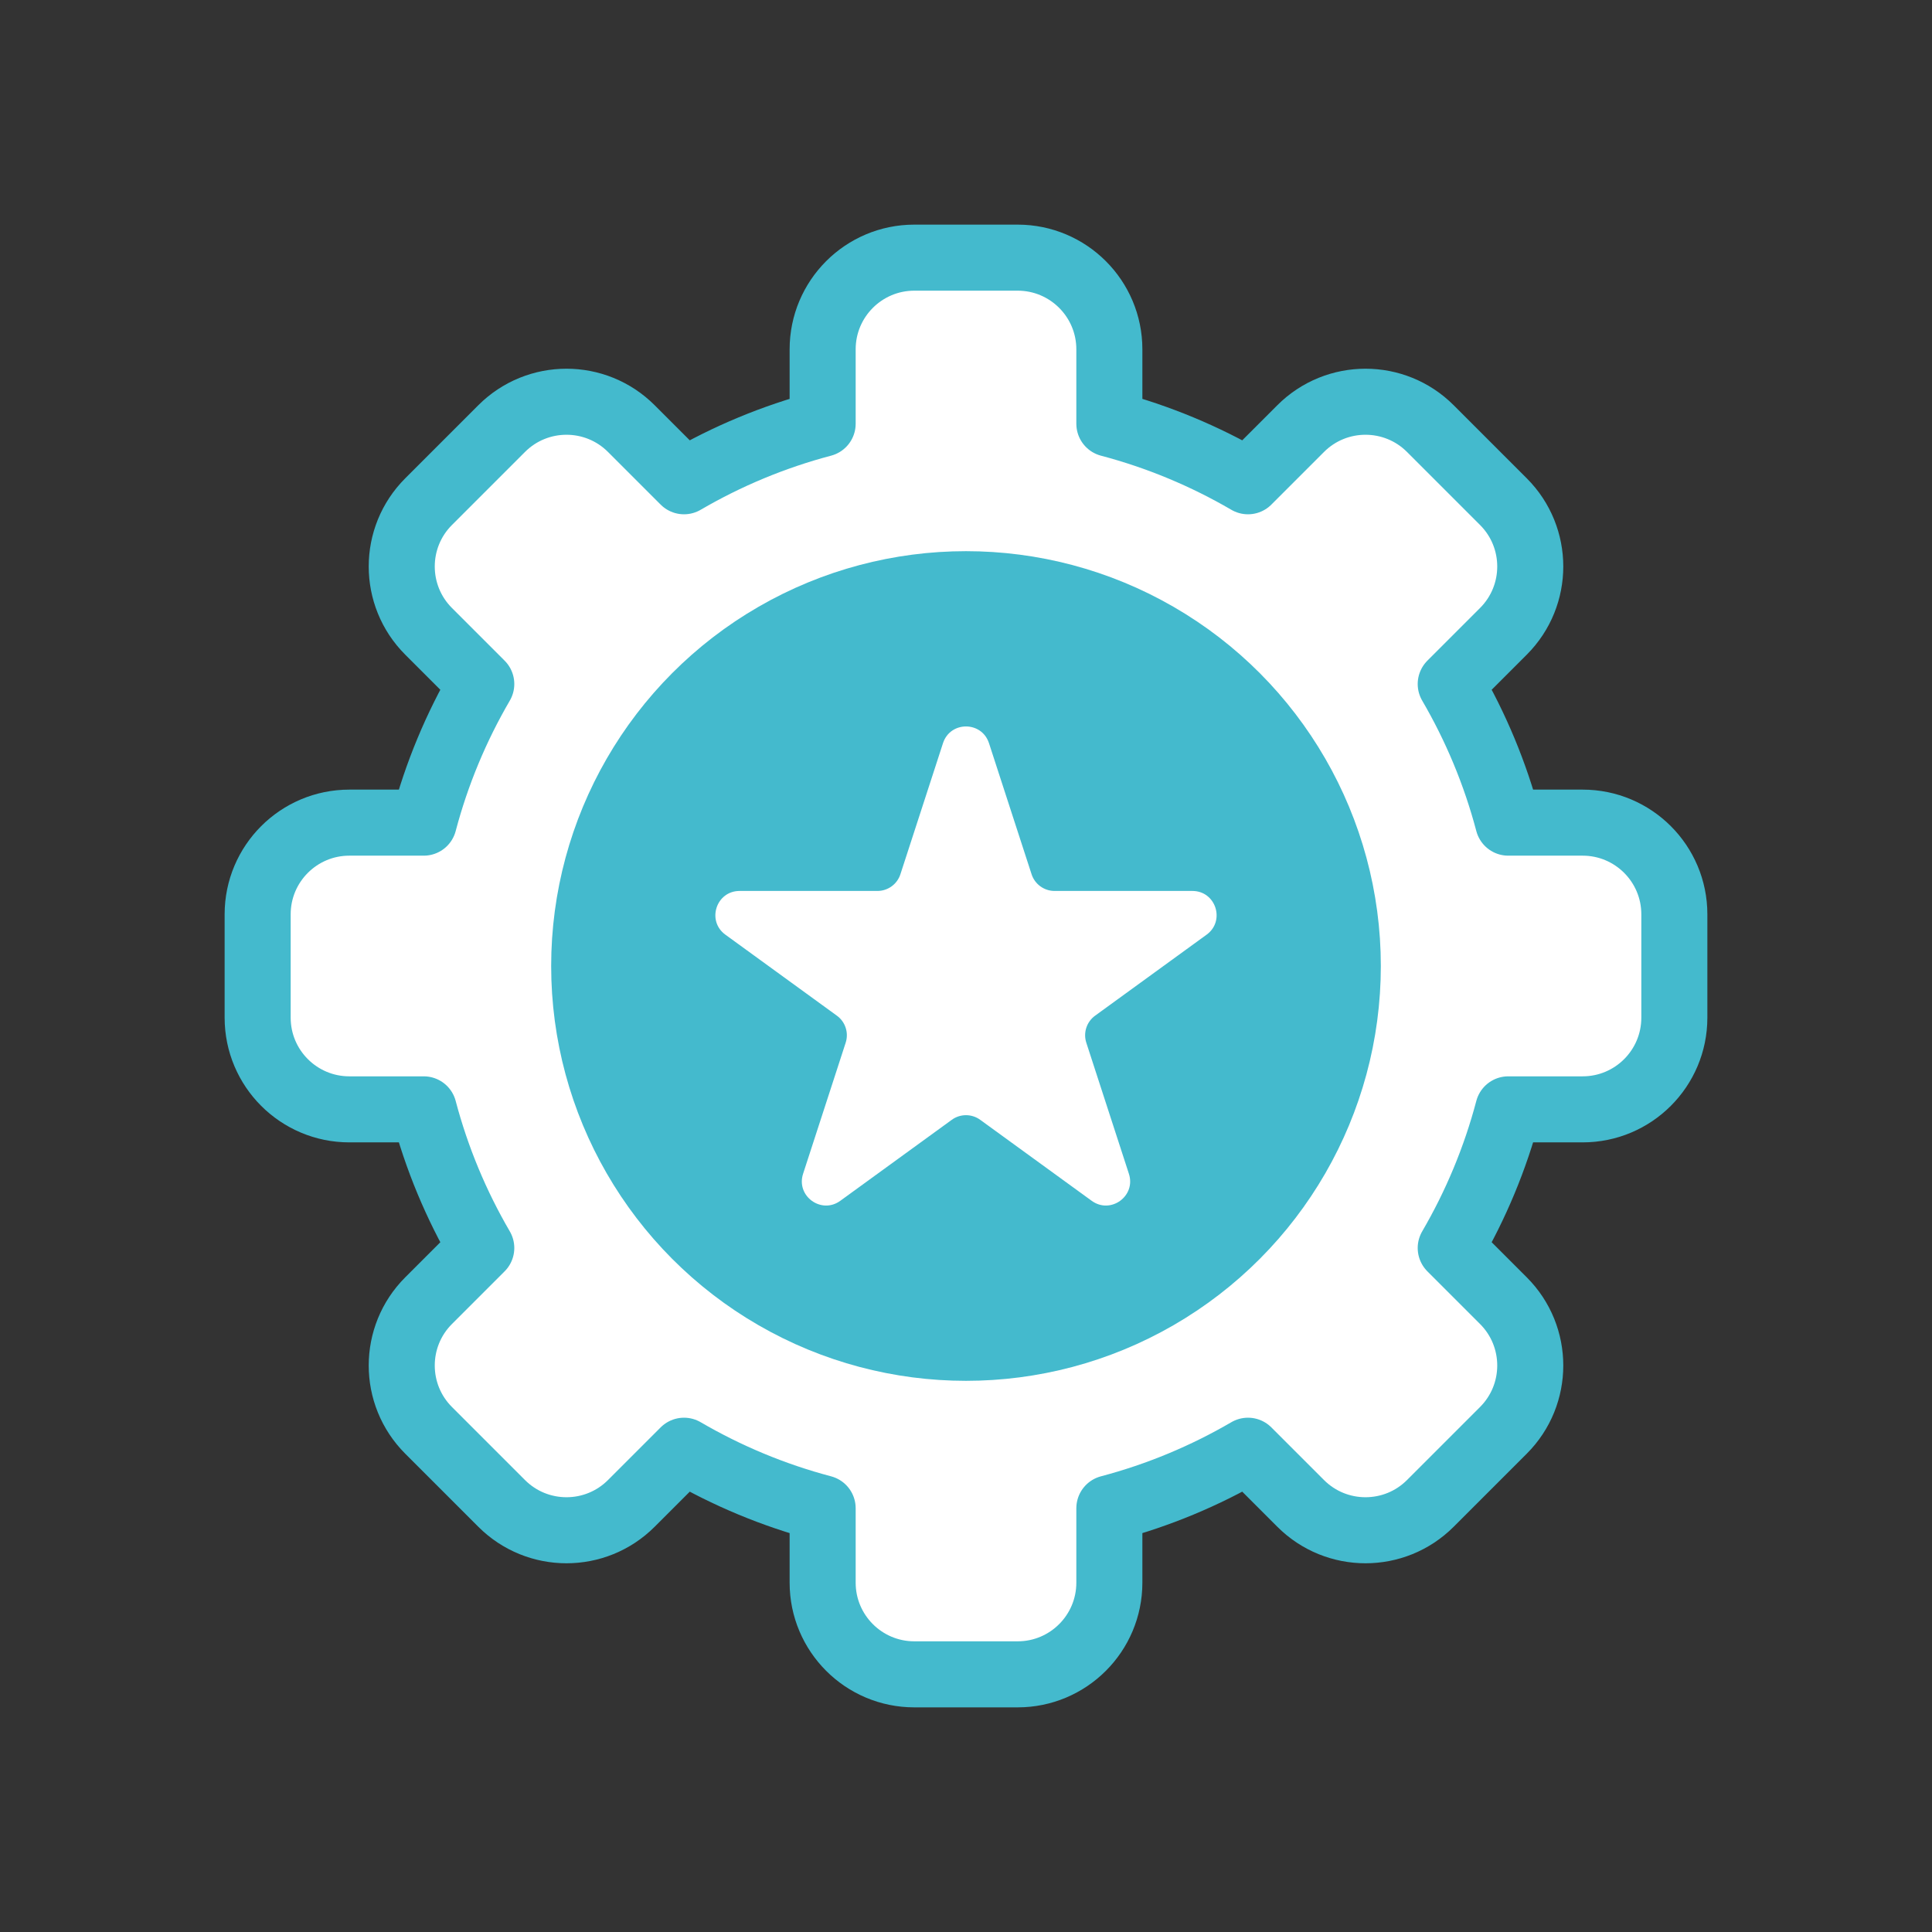
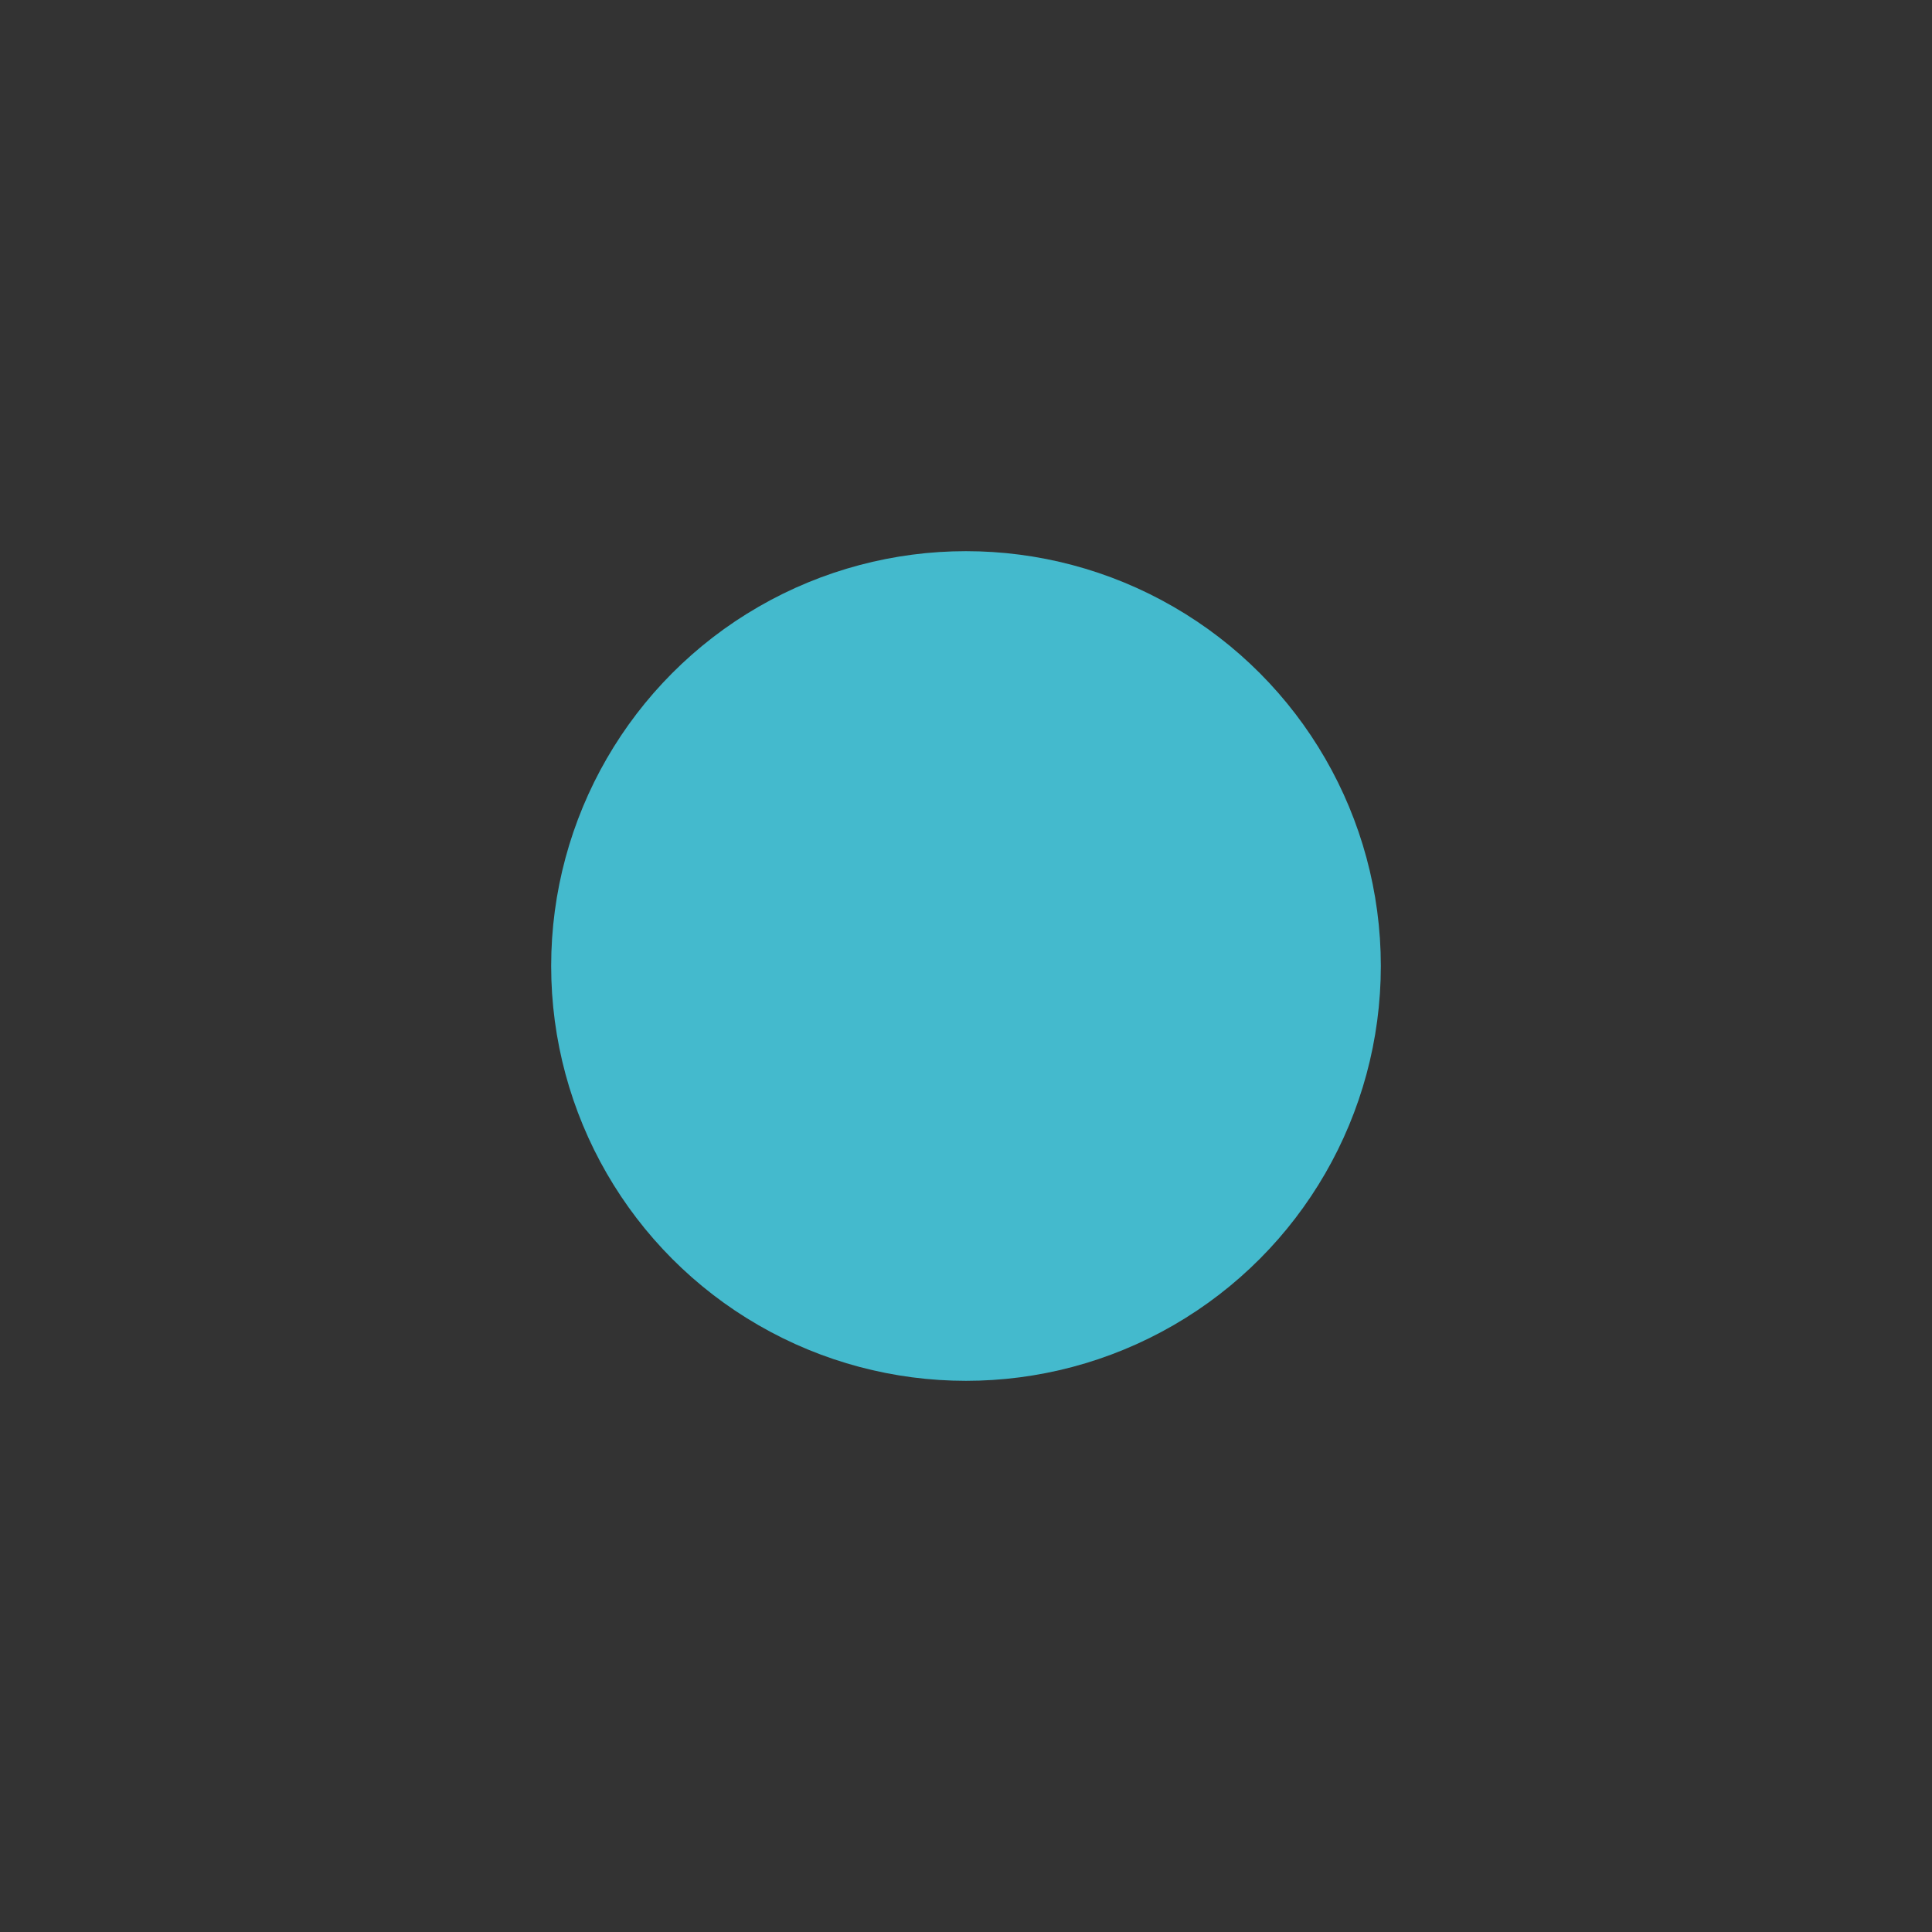
<svg xmlns="http://www.w3.org/2000/svg" id="Layer_1" version="1.1" viewBox="0 0 642 642">
  <rect x="0" y="0" width="642" height="642" fill="#333333" stroke="none" />
  <defs>
    <style> .st0, .st1 { fill: #fff; fill-rule: evenodd; } .st2 { fill: none; } .st3 { fill: #44bacd; } .st3, .st1 { stroke: #44bacd; stroke-linecap: round; stroke-linejoin: round; stroke-width: 21.946px; } </style>
  </defs>
-   <rect class="st2" width="642" height="642" />
  <g>
-     <path class="st1" d="M273.363,140.809v-24.719c0-16.831,13.644-30.474,30.474-30.474h34.327c16.831,0,30.474,13.644,30.474,30.474v24.719c16.344,4.317,31.812,10.8,46.067,19.117l17.504-17.504c11.9-11.9,31.195-11.9,43.096,0,7.761,7.761,16.513,16.513,24.273,24.274,11.901,11.9,11.901,31.195,0,43.096l-17.503,17.504c8.32,14.259,14.801,29.724,19.116,46.067h24.72c16.83,0,30.473,13.644,30.473,30.474v34.327c0,16.831-13.644,30.474-30.473,30.474h-24.72c-4.317,16.344-10.8,31.812-19.116,46.067l17.503,17.504c11.901,11.9,11.901,31.195,0,43.096-7.76,7.761-16.512,16.513-24.273,24.273-11.901,11.901-31.196,11.901-43.096,0l-17.504-17.503c-14.259,8.32-29.724,14.801-46.067,19.116v24.72c0,16.83-13.644,30.473-30.474,30.473h-34.327c-16.831,0-30.474-13.644-30.474-30.473v-24.72c-16.344-4.317-31.812-10.8-46.067-19.116l-17.504,17.503c-11.901,11.901-31.196,11.901-43.096,0-7.761-7.76-16.513-16.512-24.274-24.273-11.9-11.901-11.9-31.196,0-43.096l17.504-17.504c-8.321-14.259-14.802-29.724-19.117-46.067h-24.719c-16.831,0-30.474-13.644-30.474-30.474v-34.327c0-16.831,13.644-30.474,30.474-30.474h24.719c4.317-16.344,10.8-31.812,19.117-46.067l-17.504-17.504c-11.9-11.901-11.9-31.196,0-43.096,7.761-7.761,16.513-16.513,24.274-24.274,11.9-11.9,31.195-11.9,43.096,0l17.504,17.504c14.259-8.321,29.724-14.802,46.067-19.117Z" />
    <circle class="st3" cx="321" cy="321" r="126.874" />
  </g>
-   <path class="st0" d="M328.637,246.948l14.155,43.564c1.075,3.309,4.158,5.549,7.637,5.549h45.805c7.779,0,11.014,9.955,4.72,14.527l-37.057,26.924c-2.815,2.045-3.992,5.67-2.917,8.978l14.155,43.564c2.404,7.399-6.064,13.551-12.358,8.978l-37.057-26.924c-2.815-2.045-6.626-2.045-9.44,0l-37.057,26.924c-6.294,4.573-14.762-1.58-12.358-8.978l14.155-43.564c1.075-3.309-.103-6.933-2.917-8.978l-37.057-26.924c-6.294-4.573-3.059-14.527,4.72-14.527h45.805c3.479,0,6.562-2.24,7.637-5.549l14.155-43.564c2.404-7.399,12.871-7.399,15.275,0Z" />
</svg>